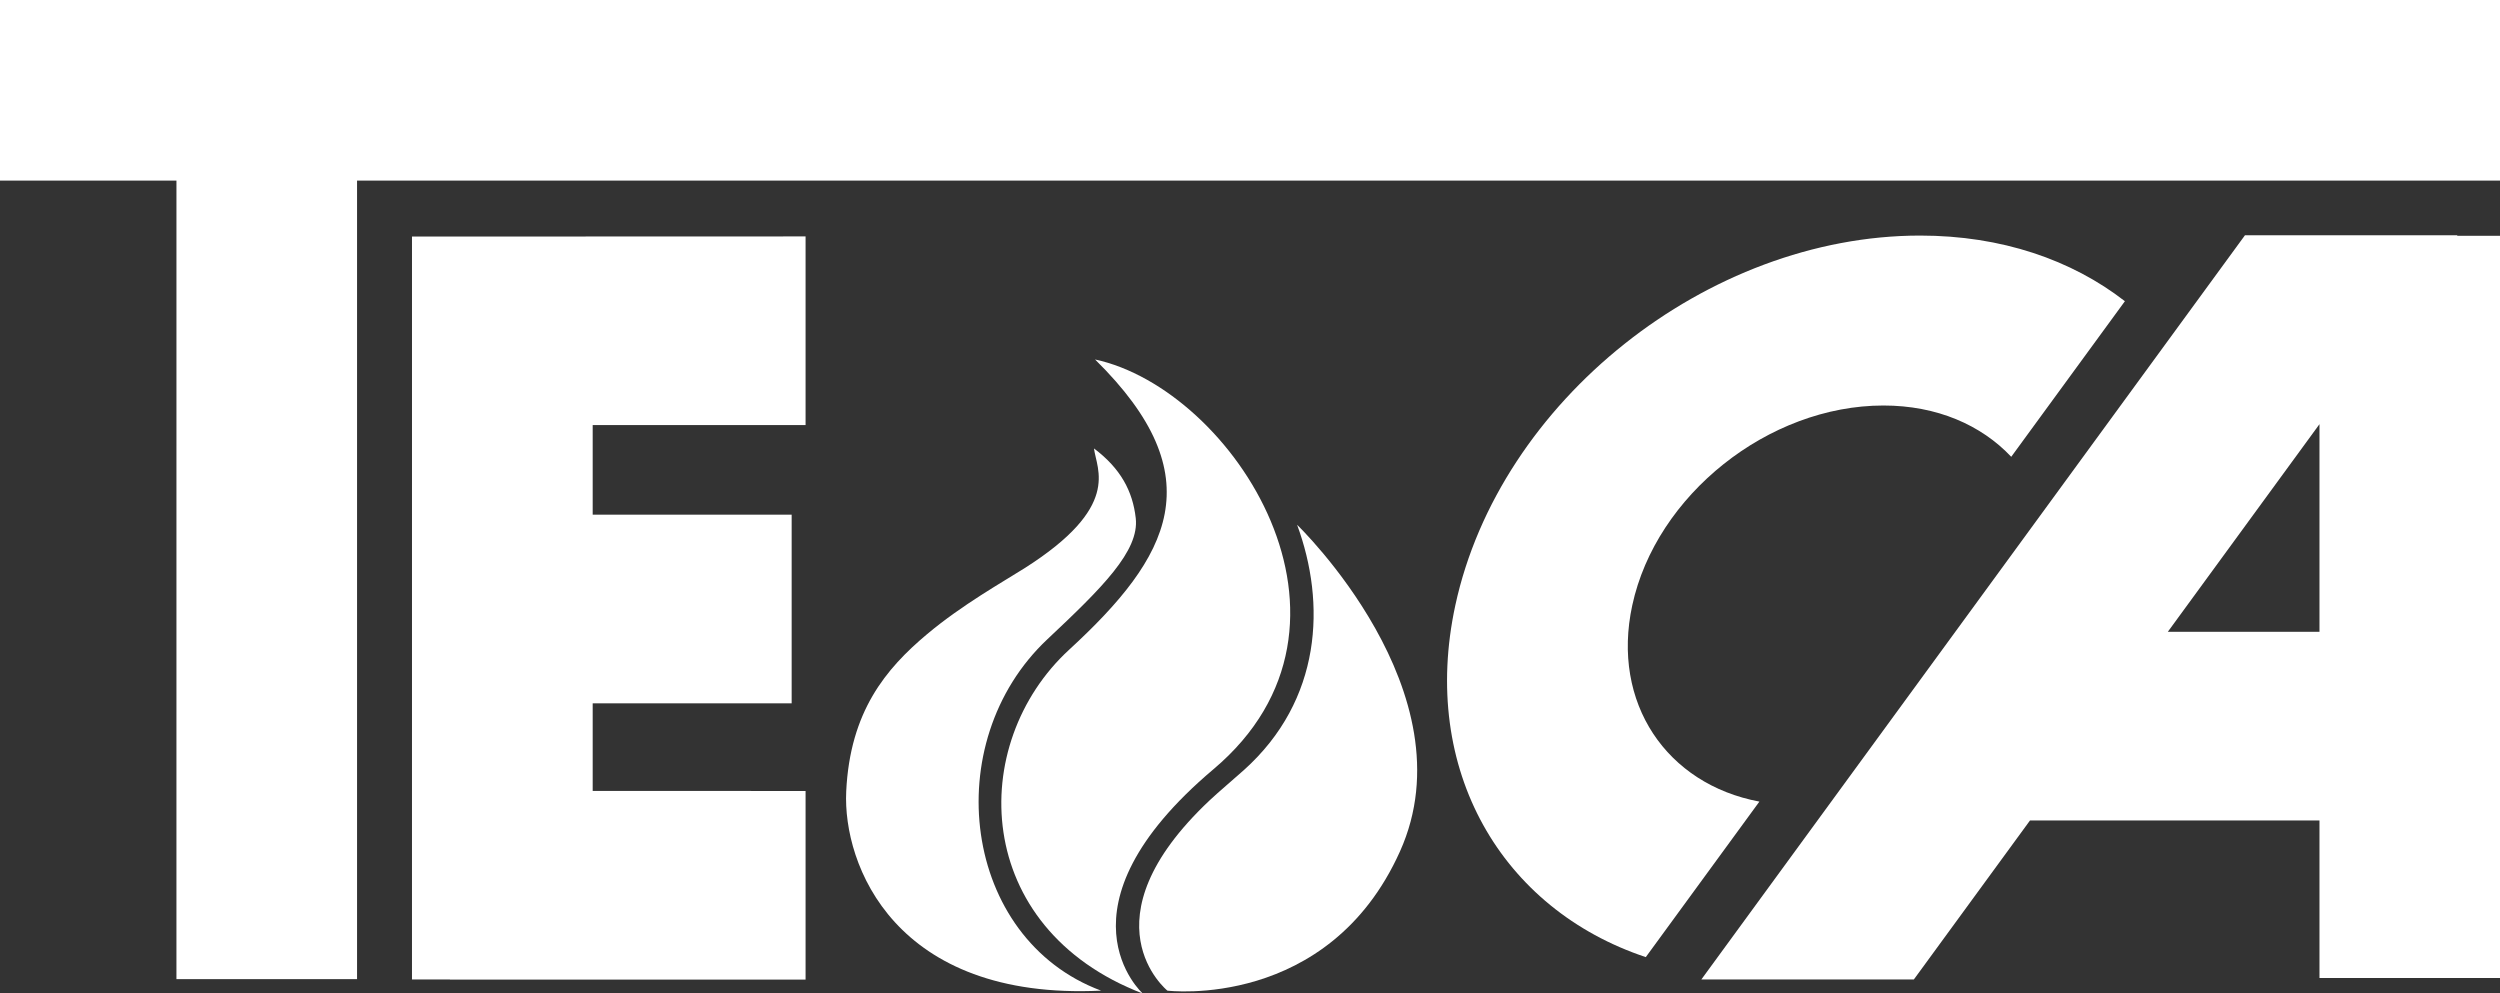
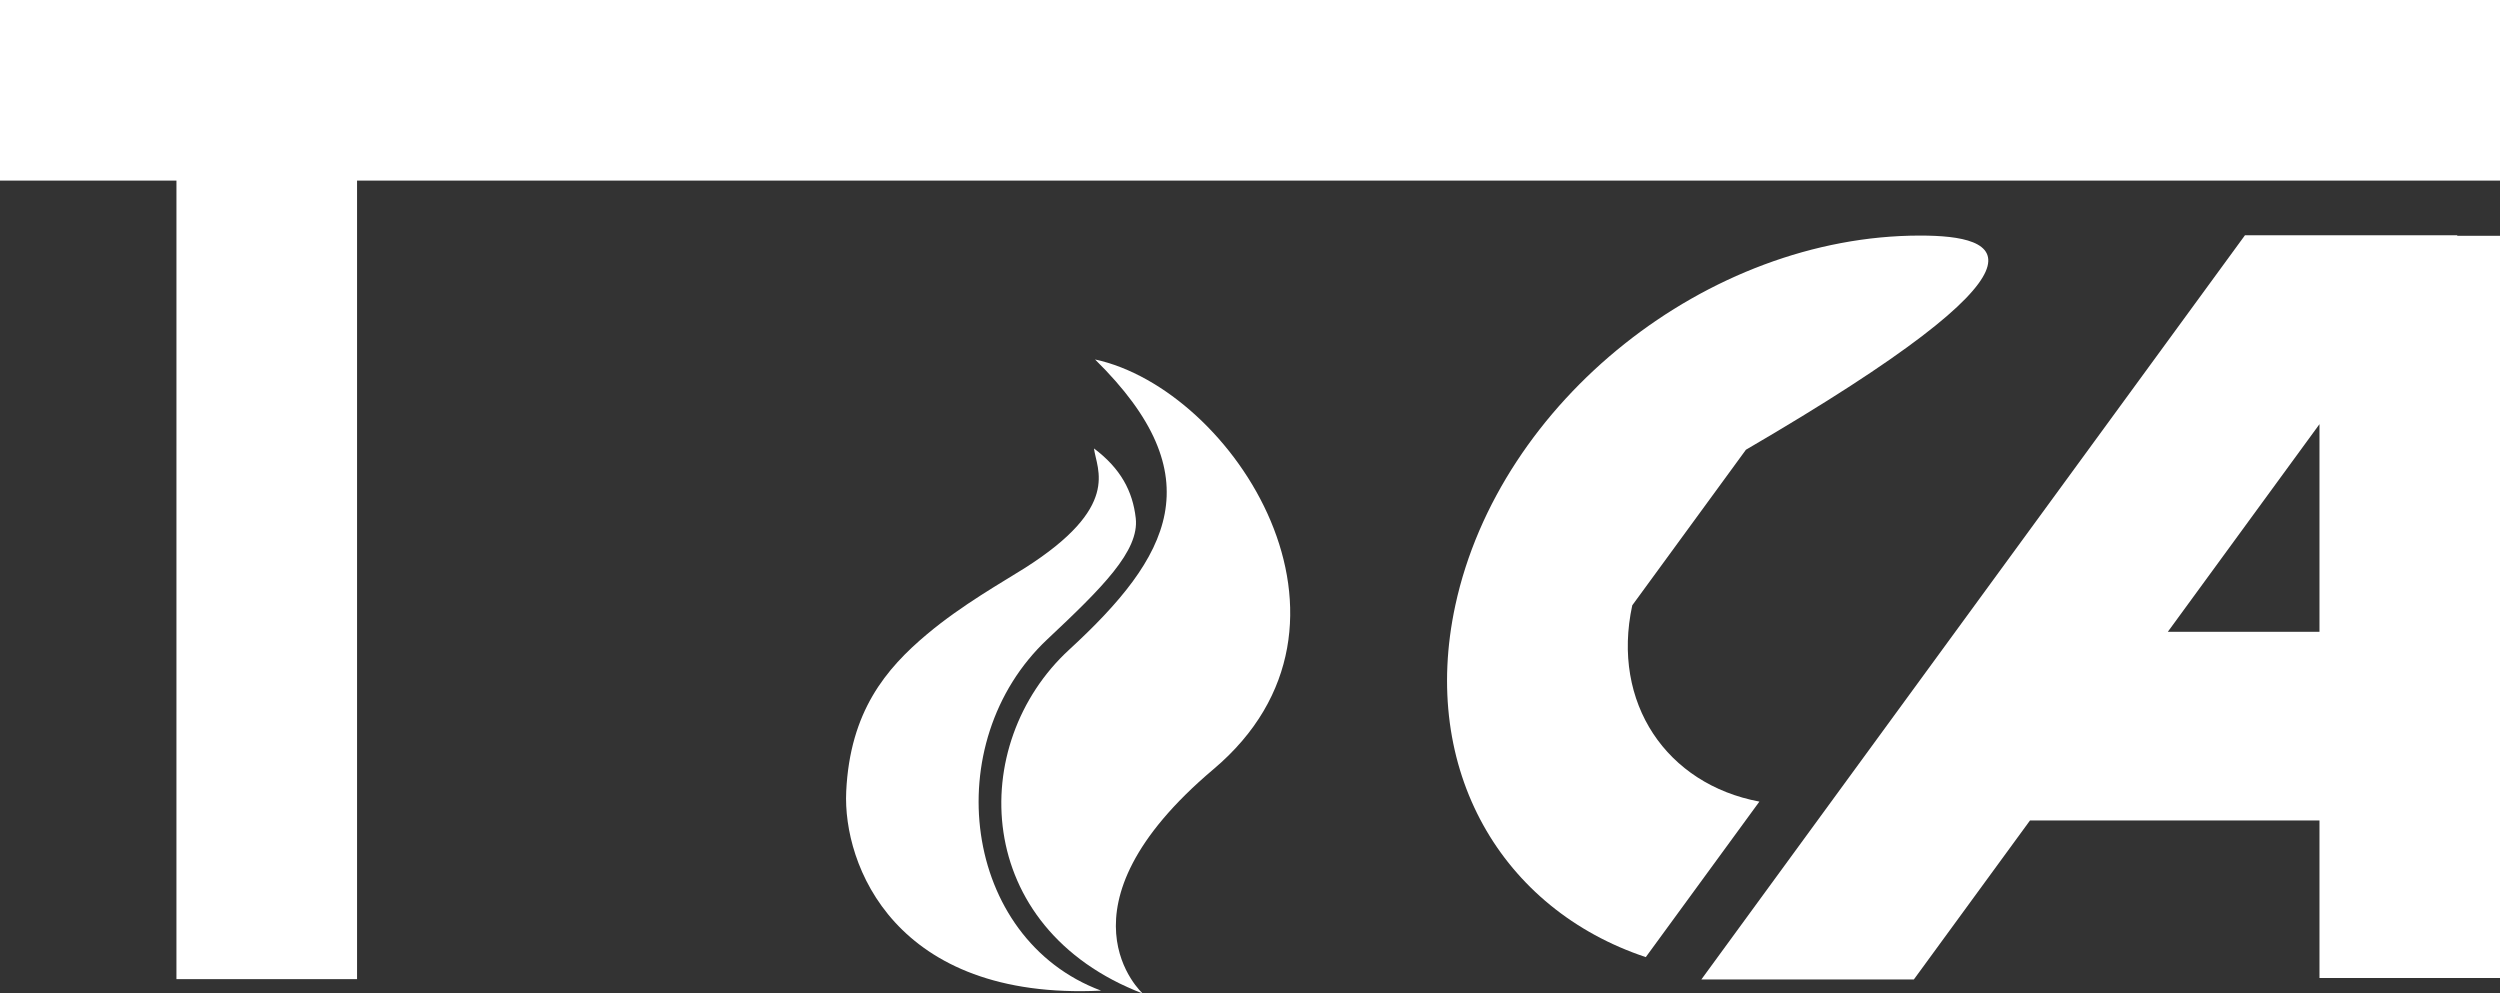
<svg xmlns="http://www.w3.org/2000/svg" xmlns:ns1="http://www.inkscape.org/namespaces/inkscape" xmlns:ns2="http://sodipodi.sourceforge.net/DTD/sodipodi-0.dtd" width="74mm" height="29.397mm" viewBox="0 0 74 29.397" version="1.1" id="svg1088" ns1:version="1.3.2 (091e20ef0f, 2023-11-25)" ns2:docname="logo-teca-pulizia-pannelli-fotovoltaici-inverse.svg">
  <rect x="0" y="0" width="74" height="29.397" fill="#333333" stroke="none" />
  <ns2:namedview id="namedview1090" pagecolor="#ffffff" bordercolor="#666666" borderopacity="1.0" ns1:showpageshadow="2" ns1:pageopacity="0.0" ns1:pagecheckerboard="true" ns1:deskcolor="#d1d1d1" ns1:document-units="mm" showgrid="false" ns1:zoom="5.1754899" ns1:cx="138.05456" ns1:cy="39.319949" ns1:window-width="2560" ns1:window-height="1371" ns1:window-x="0" ns1:window-y="0" ns1:window-maximized="1" ns1:current-layer="layer1" />
  <defs id="defs1085">
    <clipPath clipPathUnits="userSpaceOnUse" id="clipPath997">
      <g id="g1001" transform="translate(-307.44,-382.288)">
        <path d="M 0,841.89 H 595.28 V 0 H 0 Z" id="path999" />
      </g>
    </clipPath>
    <clipPath clipPathUnits="userSpaceOnUse" id="clipPath656">
      <g id="g660" transform="translate(-262.362,-402.919)">
        <path d="M 0,841.89 H 595.28 V 0 H 0 Z" id="path658" />
      </g>
    </clipPath>
    <clipPath clipPathUnits="userSpaceOnUse" id="clipPath650">
      <g id="g654" transform="translate(-262.874,-349.96)">
        <path d="M 0,841.89 H 595.28 V 0 H 0 Z" id="path652" />
      </g>
    </clipPath>
    <clipPath clipPathUnits="userSpaceOnUse" id="clipPath644">
      <g id="g648" transform="translate(-268.437,-349.96)">
        <path d="M 0,841.89 H 595.28 V 0 H 0 Z" id="path646" />
      </g>
    </clipPath>
  </defs>
  <g ns1:label="Layer 1" ns1:groupmode="layer" id="layer1" transform="translate(-40.503,-97.508)">
    <path d="M 114.503,97.508 H 40.503 v 5.346 h 5.223 l -3.53e-4,23.636 h 5.346 v -23.636 h 63.432 z" style="display:inline;fill:#ffffff;fill-opacity:1;fill-rule:nonzero;stroke:none;stroke-width:0.353" id="path18" />
-     <path d="m 0,0 c 1.997,9.254 11.428,16.756 21.063,16.756 4.482,0 8.202,-1.635 10.715,-4.301 l 9.531,13.047 C 36.845,28.969 30.961,31.006 24.14,31.006 6.311,31.006 -11.14,17.123 -14.837,0 -17.815,-13.789 -10.96,-25.471 1.134,-29.498 l 9.526,13.041 C 2.885,-15 -1.771,-8.191 0,0" style="display:inline;fill:#ffffff;fill-opacity:1;fill-rule:nonzero;stroke:none" id="path38" transform="matrix(0.353,0,0,-0.353,88.818,115.426)" />
+     <path d="m 0,0 l 9.531,13.047 C 36.845,28.969 30.961,31.006 24.14,31.006 6.311,31.006 -11.14,17.123 -14.837,0 -17.815,-13.789 -10.96,-25.471 1.134,-29.498 l 9.526,13.041 C 2.885,-15 -1.771,-8.191 0,0" style="display:inline;fill:#ffffff;fill-opacity:1;fill-rule:nonzero;stroke:none" id="path38" transform="matrix(0.353,0,0,-0.353,88.818,115.426)" />
    <path d="M 0,0 C 11.593,-2.502 24.375,-22.168 9.938,-34.354 -3.92,-46.053 4,-53.168 4,-53.168 c -14.333,5.5 -14.755,20.936 -6.167,28.834 C 6.3,-16.549 10,-9.834 0,0" style="display:inline;fill:#ffffff;fill-opacity:1;fill-rule:evenodd;stroke:none" id="path198" transform="matrix(0.353,0,0,-0.353,72.916,108.148)" />
    <path d="m 0,0 c -11.645,4.338 -13.732,20.801 -4.497,29.473 4.589,4.31 7.714,7.402 7.401,10.15 -0.257,2.26 -1.263,4.162 -3.503,5.842 0.225,-1.791 2.311,-4.887 -5.825,-10.045 -1.827,-1.158 -5.236,-3.065 -8.18,-5.537 -3.448,-2.895 -6.45,-6.473 -6.77,-13.182 C -21.667,10.564 -17.313,-0.836 0,0" style="display:inline;fill:#ffffff;fill-opacity:1;fill-rule:evenodd;stroke:none" id="path202" transform="matrix(0.353,0,0,-0.353,73.096,126.831)" />
-     <path d="m 0,0 c 0,0 -7.214,5.832 3.542,15.957 0.772,0.727 1.957,1.717 2.875,2.541 6.542,5.875 6.892,13.975 4.458,20.566 0,0 14.625,-14.064 8.625,-27.396 C 13.5,-1.666 0,0 0,0" style="display:inline;fill:#ffffff;fill-opacity:1;fill-rule:evenodd;stroke:none" id="path206" transform="matrix(0.353,0,0,-0.353,75.058,126.831)" />
    <path d="M 0,0 12.718,17.412 V 0 Z m 24.255,33.205 0.033,0.047 H 6.469 l -45.584,-62.404 h 17.819 l 9.74,13.334 H 12.718 V -29.027 H 27.87 v 62.232 z" style="display:inline;fill:#ffffff;fill-opacity:1;fill-rule:nonzero;stroke:none" id="path26" transform="matrix(0.353,0,0,-0.353,104.67,116.21)" />
-     <path d="m 0,0 v 15.818 l -33.003,-0.011 -10e-4,-62.295 h 3.183 V -46.5 H 0 v 15.818 l -17.851,0.002 v 7.348 H -1.167 V -7.514 H -17.851 V 0 Z" style="fill:#ffffff;fill-opacity:1;fill-rule:nonzero;stroke:none" id="path22" transform="matrix(0.353,0,0,-0.353,64.348,110.09)" />
  </g>
</svg>